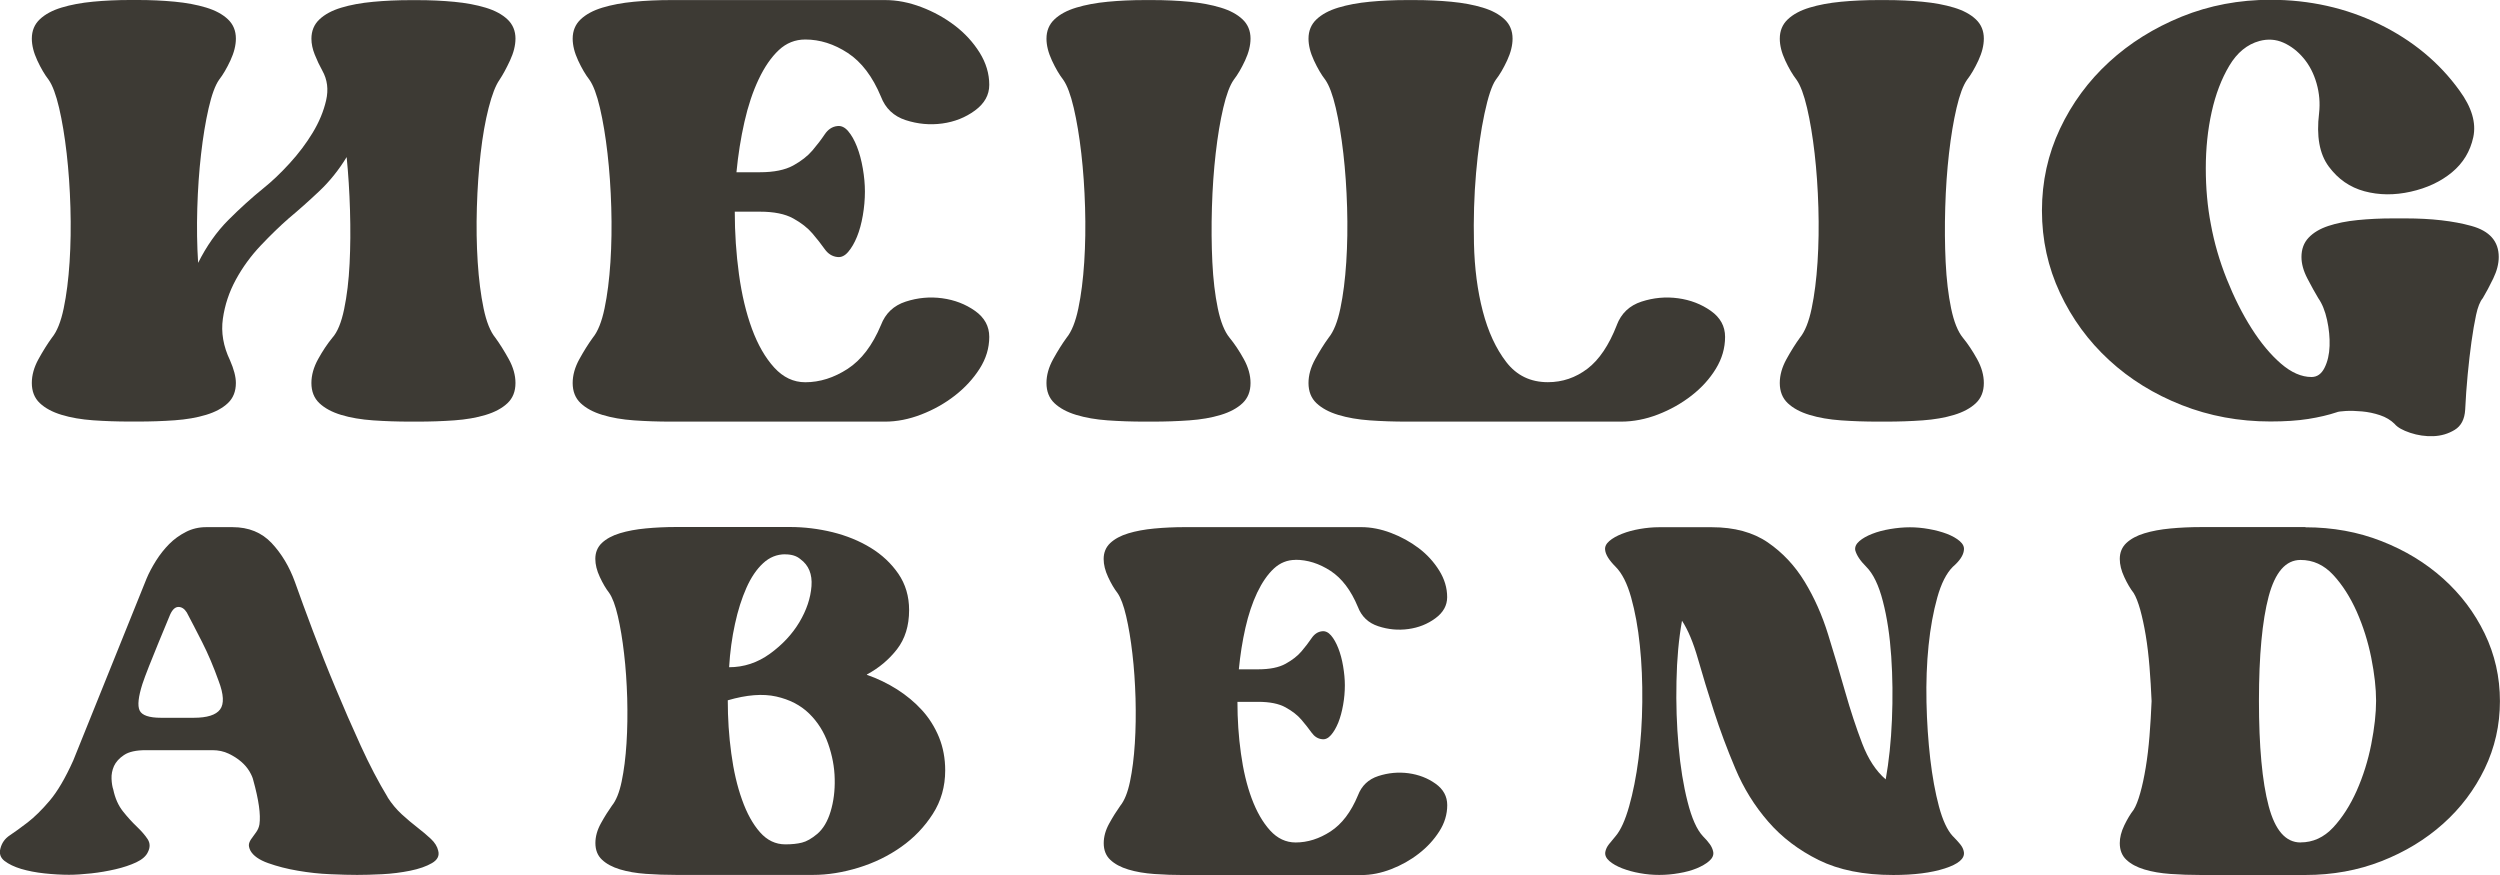
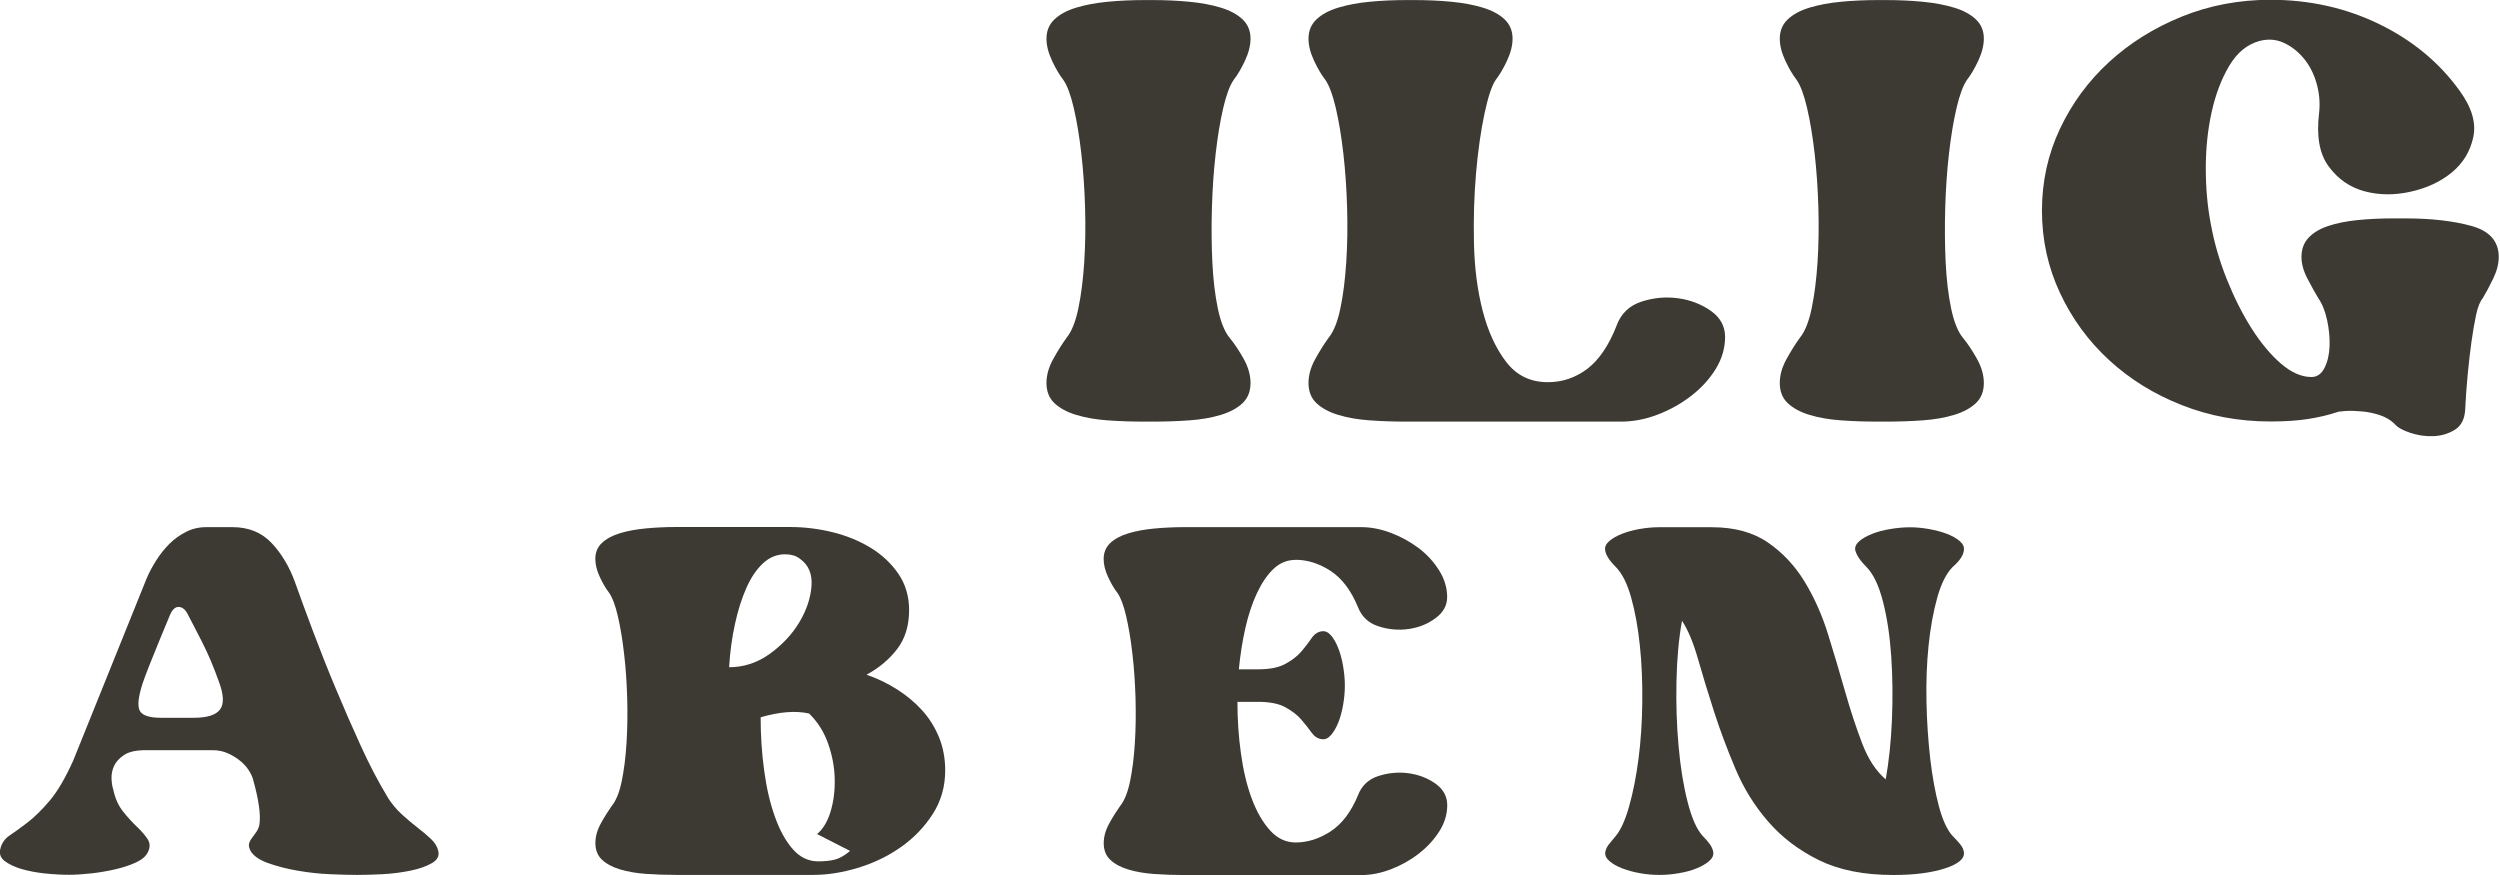
<svg xmlns="http://www.w3.org/2000/svg" id="Ebene_2" data-name="Ebene 2" viewBox="0 0 357.49 125.12">
  <defs>
    <style>
      .cls-1 {
        fill: #3d3a34;
      }
    </style>
  </defs>
  <g id="Ebene_1-2" data-name="Ebene 1">
    <g>
-       <path class="cls-1" d="M73.71,5.53c0,.96-.26,2-.78,3.12-.52,1.12-1.02,2.04-1.5,2.76-.56.8-1.08,2.14-1.56,4.02-.48,1.88-.86,4.04-1.14,6.49-.28,2.44-.46,5.03-.54,7.75-.08,2.72-.04,5.33.12,7.81.16,2.48.44,4.68.84,6.61.4,1.92.96,3.32,1.68,4.2.64.88,1.28,1.9,1.92,3.06.64,1.16.96,2.3.96,3.42,0,1.2-.38,2.16-1.14,2.88-.76.72-1.8,1.28-3.12,1.68-1.32.4-2.82.66-4.5.78s-3.44.18-5.29.18h-.96c-1.84,0-3.62-.06-5.35-.18-1.72-.12-3.24-.38-4.56-.78-1.32-.4-2.36-.96-3.12-1.68-.76-.72-1.14-1.68-1.14-2.88,0-1.12.32-2.26.96-3.42.64-1.16,1.32-2.18,2.04-3.06.72-.8,1.28-2.16,1.68-4.08.4-1.92.66-4.08.78-6.49s.14-4.94.06-7.63c-.08-2.68-.24-5.23-.48-7.63-1.12,1.84-2.42,3.46-3.9,4.86-1.48,1.4-2.94,2.7-4.38,3.9-1.28,1.12-2.62,2.42-4.02,3.9-1.4,1.48-2.58,3.1-3.54,4.86-.96,1.76-1.58,3.62-1.86,5.59-.28,1.96.06,3.94,1.02,5.95.56,1.28.84,2.36.84,3.24,0,1.2-.38,2.16-1.14,2.88-.76.72-1.8,1.28-3.12,1.68-1.32.4-2.82.66-4.5.78s-3.44.18-5.29.18h-1.08c-1.84,0-3.6-.06-5.29-.18s-3.18-.38-4.5-.78c-1.32-.4-2.36-.96-3.12-1.68-.76-.72-1.14-1.68-1.14-2.88,0-1.12.32-2.26.96-3.42.64-1.16,1.28-2.18,1.92-3.06.72-.88,1.28-2.28,1.68-4.2.4-1.92.68-4.12.84-6.61.16-2.48.2-5.08.12-7.81-.08-2.72-.26-5.3-.54-7.75-.28-2.44-.64-4.6-1.08-6.49-.44-1.88-.94-3.22-1.5-4.02-.56-.72-1.1-1.64-1.62-2.76-.52-1.12-.78-2.16-.78-3.12,0-1.12.38-2.04,1.14-2.76.76-.72,1.8-1.28,3.12-1.68,1.32-.4,2.82-.68,4.5-.84,1.68-.16,3.44-.24,5.29-.24h1.08c1.84,0,3.6.08,5.29.24,1.68.16,3.18.44,4.5.84,1.32.4,2.36.96,3.12,1.68.76.72,1.14,1.64,1.14,2.76,0,.96-.26,2-.78,3.12-.52,1.12-1.06,2.04-1.62,2.76-.56.8-1.06,2.16-1.5,4.08-.44,1.92-.8,4.1-1.08,6.55-.28,2.44-.46,5.03-.54,7.75-.08,2.72-.04,5.33.12,7.81,1.2-2.4,2.64-4.44,4.32-6.13,1.68-1.68,3.36-3.2,5.04-4.56,1.2-.96,2.44-2.14,3.72-3.54,1.28-1.4,2.38-2.86,3.3-4.38.92-1.52,1.56-3.06,1.92-4.62s.18-2.98-.54-4.26c-.4-.72-.76-1.48-1.08-2.28-.32-.8-.48-1.56-.48-2.28,0-1.12.38-2.04,1.14-2.76.76-.72,1.8-1.28,3.12-1.68,1.32-.4,2.84-.68,4.56-.84,1.72-.16,3.5-.24,5.35-.24h.96c1.84,0,3.6.08,5.29.24,1.68.16,3.18.44,4.5.84,1.32.4,2.36.96,3.12,1.68.76.72,1.14,1.64,1.14,2.76Z" />
-       <path class="cls-1" d="M115.15,5.65c-1.44,0-2.7.5-3.78,1.51-1.08,1.01-2.04,2.4-2.88,4.17-.84,1.77-1.52,3.81-2.04,6.11-.52,2.3-.9,4.69-1.14,7.19h3.36c2,0,3.58-.32,4.75-.96,1.16-.64,2.08-1.36,2.76-2.16.68-.8,1.26-1.56,1.74-2.28s1.08-1.12,1.8-1.2c.56-.08,1.08.16,1.56.72.48.56.9,1.3,1.26,2.22.36.92.64,1.96.84,3.12.2,1.16.3,2.26.3,3.3,0,1.12-.1,2.26-.3,3.42-.2,1.16-.48,2.18-.84,3.06-.36.88-.78,1.6-1.26,2.16-.48.56-1,.8-1.56.72-.72-.08-1.32-.46-1.8-1.14-.48-.68-1.06-1.42-1.74-2.22-.68-.8-1.6-1.52-2.76-2.16-1.16-.64-2.74-.96-4.75-.96h-3.6c0,3.04.2,6.03.6,8.95.4,2.92,1.02,5.53,1.86,7.81.84,2.28,1.9,4.12,3.18,5.53,1.28,1.4,2.76,2.1,4.44,2.1,2.08,0,4.1-.64,6.07-1.92,1.96-1.28,3.54-3.36,4.75-6.25.64-1.68,1.82-2.8,3.54-3.36,1.72-.56,3.46-.72,5.23-.48,1.76.24,3.32.84,4.68,1.8,1.36.96,2.04,2.2,2.04,3.72,0,1.6-.46,3.12-1.38,4.56-.92,1.44-2.1,2.72-3.54,3.84-1.44,1.12-3.04,2.02-4.8,2.7-1.76.68-3.48,1.02-5.17,1.02h-30.63c-1.84,0-3.6-.06-5.29-.18s-3.18-.38-4.5-.78c-1.32-.4-2.36-.96-3.12-1.68-.76-.72-1.14-1.68-1.14-2.88,0-1.12.32-2.26.96-3.42.64-1.16,1.28-2.18,1.92-3.06.72-.88,1.28-2.28,1.68-4.2.4-1.92.68-4.12.84-6.61.16-2.48.2-5.08.12-7.81-.08-2.72-.26-5.3-.54-7.75-.28-2.44-.64-4.6-1.08-6.49-.44-1.88-.94-3.22-1.5-4.02-.56-.72-1.1-1.64-1.62-2.76-.52-1.12-.78-2.16-.78-3.12,0-1.12.38-2.04,1.14-2.76.76-.72,1.8-1.28,3.12-1.68,1.32-.4,2.82-.68,4.5-.84,1.68-.16,3.44-.24,5.29-.24h30.63c1.68,0,3.4.33,5.17,1,1.76.67,3.36,1.55,4.8,2.65,1.44,1.1,2.62,2.39,3.54,3.86.92,1.48,1.38,3.02,1.38,4.62,0,1.44-.68,2.66-2.04,3.66-1.36,1-2.92,1.62-4.68,1.86-1.76.24-3.5.08-5.23-.48-1.72-.56-2.9-1.68-3.54-3.36-1.2-2.88-2.78-4.96-4.75-6.25-1.96-1.28-3.98-1.92-6.07-1.92Z" />
      <path class="cls-1" d="M178.82,5.53c0,.96-.26,2-.78,3.12-.52,1.12-1.06,2.04-1.62,2.76-.56.8-1.06,2.14-1.5,4.02-.44,1.88-.8,4.04-1.08,6.49-.28,2.44-.46,5.03-.54,7.75-.08,2.72-.06,5.33.06,7.81.12,2.48.38,4.68.78,6.61.4,1.92.96,3.32,1.68,4.2.72.88,1.4,1.9,2.04,3.06.64,1.16.96,2.3.96,3.42,0,1.2-.38,2.16-1.14,2.88-.76.72-1.8,1.28-3.12,1.68-1.32.4-2.82.66-4.5.78s-3.44.18-5.29.18h-1.08c-1.84,0-3.6-.06-5.29-.18s-3.18-.38-4.5-.78c-1.32-.4-2.36-.96-3.12-1.68-.76-.72-1.14-1.68-1.14-2.88,0-1.12.32-2.26.96-3.42.64-1.16,1.28-2.18,1.92-3.06.72-.88,1.28-2.28,1.68-4.2.4-1.92.68-4.12.84-6.61.16-2.48.2-5.08.12-7.81-.08-2.72-.26-5.3-.54-7.75-.28-2.44-.64-4.6-1.08-6.49-.44-1.88-.94-3.22-1.5-4.02-.56-.72-1.1-1.64-1.62-2.76-.52-1.12-.78-2.16-.78-3.12,0-1.12.38-2.04,1.14-2.76.76-.72,1.8-1.28,3.12-1.68,1.32-.4,2.82-.68,4.5-.84,1.68-.16,3.44-.24,5.29-.24h1.08c1.84,0,3.6.08,5.29.24,1.68.16,3.18.44,4.5.84,1.32.4,2.36.96,3.12,1.68.76.72,1.14,1.64,1.14,2.76Z" />
      <path class="cls-1" d="M231.19,46.49c.64-1.68,1.82-2.8,3.54-3.36,1.72-.56,3.46-.72,5.23-.48,1.76.24,3.32.84,4.68,1.8,1.36.96,2.04,2.2,2.04,3.72,0,1.6-.44,3.12-1.32,4.56-.88,1.44-2.04,2.72-3.48,3.84-1.44,1.12-3.04,2.02-4.8,2.7-1.76.68-3.53,1.02-5.29,1.02h-30.63c-1.84,0-3.6-.06-5.29-.18s-3.18-.38-4.5-.78c-1.32-.4-2.36-.96-3.12-1.68-.76-.72-1.14-1.68-1.14-2.88,0-1.12.32-2.26.96-3.42.64-1.16,1.28-2.18,1.92-3.06.72-.88,1.28-2.28,1.68-4.2.4-1.92.68-4.12.84-6.61.16-2.48.2-5.08.12-7.81-.08-2.72-.26-5.3-.54-7.75-.28-2.44-.64-4.6-1.08-6.49-.44-1.88-.94-3.22-1.5-4.02-.56-.72-1.1-1.64-1.62-2.76-.52-1.12-.78-2.16-.78-3.12,0-1.12.38-2.04,1.14-2.76.76-.72,1.8-1.28,3.12-1.68,1.32-.4,2.82-.68,4.5-.84,1.68-.16,3.44-.24,5.29-.24h1.08c1.84,0,3.6.08,5.29.24,1.68.16,3.18.44,4.5.84,1.32.4,2.36.96,3.12,1.68.76.72,1.14,1.64,1.14,2.76,0,.96-.26,2-.78,3.12-.52,1.12-1.06,2.04-1.62,2.76-.56.8-1.1,2.42-1.62,4.86-.52,2.44-.92,5.27-1.2,8.47-.28,3.2-.38,6.57-.3,10.09.08,3.52.5,6.75,1.26,9.67.76,2.92,1.88,5.35,3.36,7.27,1.48,1.92,3.46,2.88,5.95,2.88,2.08,0,3.96-.64,5.65-1.92,1.68-1.28,3.08-3.36,4.21-6.25Z" />
      <path class="cls-1" d="M283.68,5.53c0,.96-.26,2-.78,3.12-.52,1.12-1.06,2.04-1.62,2.76-.56.8-1.06,2.14-1.5,4.02-.44,1.88-.8,4.04-1.08,6.49-.28,2.44-.46,5.03-.54,7.75-.08,2.72-.06,5.33.06,7.81.12,2.48.38,4.68.78,6.61.4,1.92.96,3.32,1.68,4.2.72.88,1.4,1.9,2.04,3.06.64,1.16.96,2.3.96,3.42,0,1.2-.38,2.16-1.14,2.88-.76.72-1.8,1.28-3.12,1.68-1.32.4-2.82.66-4.5.78s-3.44.18-5.29.18h-1.08c-1.84,0-3.6-.06-5.29-.18s-3.18-.38-4.5-.78c-1.32-.4-2.36-.96-3.12-1.68-.76-.72-1.14-1.68-1.14-2.88,0-1.12.32-2.26.96-3.42.64-1.16,1.28-2.18,1.92-3.06.72-.88,1.28-2.28,1.68-4.2.4-1.92.68-4.12.84-6.61.16-2.48.2-5.08.12-7.81-.08-2.72-.26-5.3-.54-7.75-.28-2.44-.64-4.6-1.08-6.49-.44-1.88-.94-3.22-1.5-4.02-.56-.72-1.1-1.64-1.62-2.76-.52-1.12-.78-2.16-.78-3.12,0-1.12.38-2.04,1.14-2.76.76-.72,1.8-1.28,3.12-1.68,1.32-.4,2.82-.68,4.5-.84,1.68-.16,3.44-.24,5.29-.24h1.08c1.84,0,3.6.08,5.29.24,1.68.16,3.18.44,4.5.84,1.32.4,2.36.96,3.12,1.68.76.72,1.14,1.64,1.14,2.76Z" />
      <path class="cls-1" d="M353.41,32.31c2.6.72,3.9,2.2,3.9,4.44,0,.96-.26,1.98-.78,3.06-.52,1.08-1.02,2.02-1.5,2.82-.4.48-.72,1.28-.96,2.4-.24,1.12-.46,2.4-.66,3.84-.2,1.44-.38,3-.54,4.68-.16,1.68-.28,3.36-.36,5.04-.08,1.36-.58,2.32-1.5,2.88-.92.56-1.94.86-3.06.9-1.12.04-2.22-.12-3.3-.48s-1.82-.78-2.22-1.26c-.56-.56-1.26-.98-2.1-1.26-.84-.28-1.7-.46-2.58-.54-.88-.08-1.66-.1-2.34-.06-.68.04-1.1.1-1.26.18-1.2.4-2.56.72-4.08.96-1.52.24-3.32.36-5.41.36-4.49,0-8.71-.78-12.67-2.34-3.96-1.56-7.43-3.7-10.39-6.43-2.96-2.72-5.31-5.93-7.03-9.61-1.72-3.68-2.58-7.61-2.58-11.77s.86-8.07,2.58-11.71c1.72-3.64,4.06-6.83,7.03-9.55,2.96-2.72,6.43-4.88,10.39-6.49,3.96-1.6,8.19-2.4,12.67-2.4,5.6,0,10.79,1.16,15.56,3.48,4.76,2.32,8.59,5.49,11.47,9.49,1.76,2.4,2.42,4.62,1.98,6.67-.44,2.04-1.46,3.72-3.06,5.04-1.6,1.32-3.56,2.24-5.89,2.76-2.32.52-4.53.5-6.61-.06-2.08-.56-3.78-1.74-5.11-3.54s-1.78-4.34-1.38-7.63c.16-1.44.04-2.86-.36-4.26-.4-1.4-1.02-2.6-1.86-3.6-.84-1-1.8-1.74-2.88-2.22s-2.22-.56-3.42-.24c-1.76.48-3.2,1.66-4.32,3.54-1.12,1.88-1.96,4.08-2.52,6.61-.56,2.52-.84,5.21-.84,8.05s.24,5.51.72,7.99c.48,2.64,1.24,5.27,2.28,7.87,1.04,2.6,2.22,4.95,3.54,7.03,1.32,2.08,2.72,3.76,4.2,5.04,1.48,1.28,2.94,1.92,4.38,1.92.8,0,1.42-.44,1.86-1.32.44-.88.68-1.92.72-3.12.04-1.2-.08-2.44-.36-3.72-.28-1.28-.7-2.32-1.26-3.12-.48-.8-1-1.74-1.56-2.82-.56-1.08-.84-2.1-.84-3.06,0-1.12.34-2.04,1.02-2.76.68-.72,1.62-1.28,2.82-1.68,1.2-.4,2.6-.68,4.2-.84,1.6-.16,3.28-.24,5.04-.24h1.8c3.68,0,6.83.36,9.43,1.08Z" />
    </g>
    <g>
      <path class="cls-1" d="M55.43,114.02c.59.92,1.27,1.73,2.03,2.43.76.69,1.5,1.32,2.23,1.88.73.56,1.37,1.11,1.93,1.63.56.53.91,1.09,1.04,1.68.2.73-.1,1.32-.89,1.78-.79.46-1.83.83-3.12,1.09-1.29.26-2.62.43-4.01.5-1.39.07-2.58.1-3.57.1s-2.26-.03-3.81-.1c-1.55-.06-3.1-.23-4.66-.5-1.55-.26-2.97-.63-4.26-1.09-1.29-.46-2.13-1.06-2.53-1.78-.2-.4-.26-.73-.2-.99.06-.26.2-.53.4-.79.2-.26.41-.56.64-.89.23-.33.38-.69.45-1.09.2-1.39-.1-3.5-.89-6.34-.07-.33-.25-.74-.54-1.24-.3-.5-.69-.96-1.19-1.39-.5-.43-1.09-.81-1.78-1.14-.69-.33-1.47-.5-2.33-.5h-9.51c-1.39,0-2.43.23-3.12.69-.69.46-1.17.99-1.44,1.58-.26.59-.38,1.21-.35,1.83.03.63.11,1.14.25,1.54.26,1.25.73,2.29,1.39,3.12.66.83,1.32,1.55,1.98,2.18.66.63,1.17,1.22,1.54,1.78.36.56.38,1.17.05,1.83-.26.59-.83,1.09-1.68,1.49-.86.4-1.85.73-2.97.99-1.12.26-2.28.46-3.47.59-1.19.13-2.25.2-3.17.2-1.12,0-2.29-.07-3.52-.2-1.22-.13-2.33-.35-3.32-.64-.99-.3-1.78-.68-2.38-1.14-.59-.46-.79-1.06-.59-1.78.2-.79.64-1.42,1.34-1.88.69-.46,1.54-1.07,2.53-1.83.99-.76,2.05-1.8,3.17-3.12,1.12-1.32,2.24-3.23,3.37-5.74l10.5-26.05c.33-.79.78-1.63,1.34-2.53.56-.89,1.19-1.68,1.88-2.38s1.49-1.27,2.38-1.73c.89-.46,1.86-.69,2.92-.69h3.76c2.31,0,4.17.76,5.6,2.28,1.42,1.52,2.53,3.37,3.32,5.55.73,2.05,1.58,4.39,2.58,7.03.99,2.64,2.06,5.35,3.22,8.12,1.15,2.77,2.36,5.53,3.61,8.27,1.25,2.74,2.54,5.2,3.86,7.38ZM27.71,102.64c1.91,0,3.17-.4,3.76-1.19.59-.79.53-2.15-.2-4.06-.73-2.05-1.52-3.91-2.38-5.6-.86-1.68-1.58-3.09-2.18-4.21-.33-.53-.73-.79-1.19-.79s-.86.36-1.19,1.09c-.59,1.45-1.16,2.81-1.68,4.06-.46,1.12-.91,2.23-1.34,3.32-.43,1.09-.74,1.93-.94,2.53-.59,1.85-.73,3.12-.4,3.81.33.69,1.35,1.04,3.07,1.04h4.65Z" />
-       <path class="cls-1" d="M123.97,96.5c1.52.53,2.95,1.22,4.31,2.08,1.35.86,2.54,1.85,3.56,2.97,1.02,1.12,1.83,2.41,2.43,3.86.59,1.45.89,3.04.89,4.75,0,2.31-.59,4.39-1.78,6.24-1.19,1.85-2.69,3.42-4.51,4.7-1.82,1.29-3.85,2.28-6.09,2.97-2.25.69-4.42,1.04-6.54,1.04h-19.51c-1.52,0-2.97-.05-4.36-.15-1.39-.1-2.62-.31-3.71-.64-1.09-.33-1.95-.79-2.58-1.39-.63-.59-.94-1.39-.94-2.38,0-.92.26-1.86.79-2.82.53-.96,1.06-1.8,1.58-2.53.59-.73,1.06-1.88,1.39-3.47.33-1.58.56-3.4.69-5.45.13-2.05.16-4.19.1-6.44-.07-2.24-.21-4.37-.45-6.39-.23-2.01-.53-3.8-.89-5.35-.36-1.55-.78-2.66-1.24-3.32-.46-.59-.91-1.35-1.34-2.28-.43-.92-.64-1.78-.64-2.58,0-.92.31-1.68.94-2.28.63-.59,1.49-1.06,2.58-1.39,1.09-.33,2.33-.56,3.71-.69,1.39-.13,2.84-.2,4.36-.2h16.24c2.04,0,4.08.25,6.09.74,2.01.5,3.83,1.24,5.45,2.23,1.62.99,2.94,2.23,3.96,3.71,1.02,1.49,1.54,3.22,1.54,5.2,0,2.25-.58,4.11-1.73,5.6-1.16,1.49-2.59,2.69-4.31,3.61ZM116.84,119.27c.86-.73,1.5-1.8,1.93-3.22.43-1.42.63-2.97.59-4.66-.03-1.68-.35-3.37-.94-5.05-.59-1.68-1.5-3.12-2.72-4.31s-2.79-2-4.7-2.43c-1.92-.43-4.23-.25-6.93.54,0,2.58.16,5.1.5,7.58.33,2.48.84,4.69,1.54,6.64.69,1.95,1.55,3.5,2.57,4.65,1.02,1.16,2.23,1.73,3.62,1.73.92,0,1.72-.08,2.38-.25.66-.16,1.39-.58,2.18-1.24ZM112.28,79.26c-1.19,0-2.25.43-3.17,1.29-.93.86-1.72,2.03-2.38,3.52-.66,1.49-1.21,3.2-1.63,5.15-.43,1.95-.71,4.01-.84,6.19,2.11,0,4.06-.64,5.84-1.93,1.78-1.29,3.18-2.79,4.21-4.51,1.02-1.72,1.6-3.43,1.73-5.15.13-1.72-.4-3-1.58-3.86-.53-.46-1.25-.69-2.18-.69Z" />
+       <path class="cls-1" d="M123.97,96.5c1.52.53,2.95,1.22,4.31,2.08,1.35.86,2.54,1.85,3.56,2.97,1.02,1.12,1.83,2.41,2.43,3.86.59,1.45.89,3.04.89,4.75,0,2.31-.59,4.39-1.78,6.24-1.19,1.85-2.69,3.42-4.51,4.7-1.82,1.29-3.85,2.28-6.09,2.97-2.25.69-4.42,1.04-6.54,1.04h-19.51c-1.52,0-2.97-.05-4.36-.15-1.39-.1-2.62-.31-3.71-.64-1.09-.33-1.95-.79-2.58-1.39-.63-.59-.94-1.39-.94-2.38,0-.92.26-1.86.79-2.82.53-.96,1.06-1.8,1.58-2.53.59-.73,1.06-1.88,1.39-3.47.33-1.58.56-3.4.69-5.45.13-2.05.16-4.19.1-6.44-.07-2.24-.21-4.37-.45-6.39-.23-2.01-.53-3.8-.89-5.35-.36-1.55-.78-2.66-1.24-3.32-.46-.59-.91-1.35-1.34-2.28-.43-.92-.64-1.78-.64-2.58,0-.92.31-1.68.94-2.28.63-.59,1.49-1.06,2.58-1.39,1.09-.33,2.33-.56,3.71-.69,1.39-.13,2.84-.2,4.36-.2h16.24c2.04,0,4.08.25,6.09.74,2.01.5,3.83,1.24,5.45,2.23,1.62.99,2.94,2.23,3.96,3.71,1.02,1.49,1.54,3.22,1.54,5.2,0,2.25-.58,4.11-1.73,5.6-1.16,1.49-2.59,2.69-4.31,3.61ZM116.84,119.27c.86-.73,1.5-1.8,1.93-3.22.43-1.42.63-2.97.59-4.66-.03-1.68-.35-3.37-.94-5.05-.59-1.68-1.5-3.12-2.72-4.31c-1.92-.43-4.23-.25-6.93.54,0,2.58.16,5.1.5,7.58.33,2.48.84,4.69,1.54,6.64.69,1.95,1.55,3.5,2.57,4.65,1.02,1.16,2.23,1.73,3.62,1.73.92,0,1.72-.08,2.38-.25.66-.16,1.39-.58,2.18-1.24ZM112.28,79.26c-1.19,0-2.25.43-3.17,1.29-.93.86-1.72,2.03-2.38,3.52-.66,1.49-1.21,3.2-1.63,5.15-.43,1.95-.71,4.01-.84,6.19,2.11,0,4.06-.64,5.84-1.93,1.78-1.29,3.18-2.79,4.21-4.51,1.02-1.72,1.6-3.43,1.73-5.15.13-1.72-.4-3-1.58-3.86-.53-.46-1.25-.69-2.18-.69Z" />
      <path class="cls-1" d="M185.27,80.06c-1.19,0-2.23.42-3.12,1.25-.89.83-1.68,1.98-2.38,3.44-.69,1.46-1.25,3.14-1.68,5.03-.43,1.89-.74,3.87-.94,5.93h2.77c1.65,0,2.95-.26,3.91-.79.96-.53,1.72-1.12,2.28-1.78.56-.66,1.04-1.29,1.44-1.88.4-.59.89-.92,1.49-.99.46-.06.89.13,1.29.59s.74,1.07,1.04,1.83c.3.76.53,1.62.69,2.57.16.96.25,1.87.25,2.72,0,.93-.08,1.87-.25,2.82-.17.96-.4,1.8-.69,2.53-.3.73-.64,1.32-1.04,1.78-.4.46-.83.66-1.29.59-.59-.06-1.09-.38-1.49-.94-.4-.56-.88-1.17-1.44-1.83-.56-.66-1.32-1.25-2.28-1.78-.96-.53-2.26-.79-3.91-.79h-2.97c0,2.51.16,4.97.5,7.38.33,2.41.84,4.56,1.54,6.44s1.57,3.4,2.62,4.56c1.05,1.16,2.28,1.73,3.66,1.73,1.72,0,3.38-.53,5-1.58,1.62-1.06,2.92-2.77,3.91-5.15.53-1.39,1.5-2.31,2.92-2.77,1.42-.46,2.85-.59,4.31-.4,1.45.2,2.74.69,3.86,1.49,1.12.79,1.68,1.82,1.68,3.07,0,1.32-.38,2.58-1.14,3.76-.76,1.19-1.73,2.25-2.92,3.17-1.19.93-2.51,1.67-3.96,2.23-1.45.56-2.87.84-4.26.84h-25.25c-1.52,0-2.97-.05-4.36-.15-1.39-.1-2.62-.31-3.71-.64-1.09-.33-1.95-.79-2.58-1.39-.63-.59-.94-1.39-.94-2.38,0-.92.26-1.86.79-2.82.53-.96,1.06-1.8,1.58-2.53.59-.73,1.06-1.88,1.39-3.47.33-1.58.56-3.4.69-5.45.13-2.05.16-4.19.1-6.44-.07-2.24-.21-4.37-.45-6.39-.23-2.01-.53-3.8-.89-5.35-.36-1.55-.78-2.66-1.24-3.32-.46-.59-.91-1.35-1.34-2.28-.43-.92-.64-1.78-.64-2.58,0-.92.31-1.68.94-2.28.63-.59,1.49-1.06,2.58-1.39,1.09-.33,2.33-.56,3.71-.69,1.39-.13,2.84-.2,4.36-.2h25.25c1.39,0,2.81.28,4.26.83,1.45.55,2.77,1.28,3.96,2.18s2.16,1.97,2.92,3.19c.76,1.22,1.14,2.49,1.14,3.81,0,1.19-.56,2.2-1.68,3.02-1.12.83-2.41,1.34-3.86,1.54-1.45.2-2.89.07-4.31-.4-1.42-.46-2.39-1.39-2.92-2.77-.99-2.38-2.29-4.09-3.91-5.15-1.62-1.05-3.29-1.58-5-1.58Z" />
      <path class="cls-1" d="M279.25,119.57c.4.4.74.78,1.04,1.14.3.36.48.74.54,1.14.13.93-.78,1.7-2.72,2.33-1.95.63-4.41.94-7.38.94-4.23,0-7.77-.71-10.65-2.13-2.87-1.42-5.28-3.25-7.23-5.5-1.95-2.24-3.52-4.77-4.7-7.58-1.19-2.81-2.21-5.55-3.07-8.22-.86-2.67-1.62-5.17-2.28-7.48-.66-2.31-1.42-4.13-2.28-5.45-.46,2.58-.73,5.46-.79,8.67-.07,3.2.03,6.29.3,9.26.26,2.97.69,5.63,1.29,7.97.59,2.34,1.32,3.98,2.18,4.9.4.4.73.78.99,1.14.26.36.43.74.5,1.14.07.46-.13.89-.59,1.29-.46.4-1.06.74-1.78,1.04-.73.3-1.57.53-2.53.69-.96.17-1.9.25-2.82.25s-1.85-.08-2.77-.25c-.93-.16-1.77-.4-2.53-.69-.76-.3-1.37-.64-1.83-1.04-.46-.4-.66-.83-.59-1.29.07-.4.25-.78.54-1.14.3-.36.61-.74.94-1.14.73-.86,1.37-2.28,1.93-4.26.56-1.98,1.01-4.24,1.34-6.78.33-2.54.51-5.25.54-8.12.03-2.87-.08-5.58-.35-8.12-.26-2.54-.68-4.82-1.24-6.83-.56-2.01-1.3-3.48-2.23-4.41-.92-.92-1.42-1.72-1.49-2.38-.07-.46.13-.89.59-1.29.46-.4,1.07-.74,1.83-1.04.76-.3,1.6-.53,2.53-.69.92-.16,1.85-.25,2.77-.25h7.53c3.23,0,5.91.73,8.02,2.18,2.11,1.45,3.86,3.32,5.25,5.6,1.39,2.28,2.51,4.8,3.37,7.58.86,2.77,1.67,5.5,2.43,8.17.76,2.67,1.57,5.13,2.43,7.38.86,2.25,1.98,3.96,3.37,5.15.46-2.58.76-5.41.89-8.52.13-3.1.1-6.12-.1-9.06-.2-2.94-.59-5.56-1.19-7.87-.59-2.31-1.39-3.96-2.38-4.95-.86-.86-1.39-1.65-1.58-2.38-.07-.46.13-.89.59-1.29.46-.4,1.07-.74,1.83-1.04.76-.3,1.62-.53,2.58-.69.96-.16,1.9-.25,2.82-.25.86,0,1.77.08,2.72.25.96.17,1.81.4,2.58.69.76.3,1.37.64,1.83,1.04.46.4.66.83.59,1.29-.07.73-.59,1.52-1.58,2.38-.92.92-1.67,2.39-2.23,4.41-.56,2.01-.98,4.29-1.24,6.83-.26,2.54-.36,5.25-.3,8.12.06,2.87.25,5.58.54,8.12.3,2.54.71,4.8,1.24,6.78.53,1.98,1.19,3.4,1.98,4.26Z" />
-       <path class="cls-1" d="M329.66,75.4c3.9,0,7.53.66,10.89,1.98,3.37,1.32,6.3,3.1,8.81,5.35,2.51,2.25,4.49,4.87,5.94,7.87,1.45,3,2.18,6.22,2.18,9.66s-.73,6.65-2.18,9.66c-1.45,3-3.43,5.63-5.94,7.87-2.51,2.25-5.45,4.03-8.81,5.35-3.37,1.32-7,1.98-10.89,1.98h-14.95c-1.52,0-2.97-.05-4.36-.15-1.39-.1-2.62-.31-3.71-.64-1.09-.33-1.95-.79-2.58-1.39-.63-.59-.94-1.39-.94-2.38,0-.79.21-1.63.64-2.53.43-.89.87-1.63,1.34-2.23.33-.53.64-1.32.94-2.38.3-1.05.56-2.28.79-3.66.23-1.39.41-2.89.54-4.51.13-1.62.23-3.28.3-5-.07-1.65-.17-3.28-.3-4.9-.13-1.62-.31-3.12-.54-4.51-.23-1.39-.5-2.61-.79-3.67-.3-1.05-.61-1.85-.94-2.38-.46-.59-.91-1.35-1.34-2.28-.43-.92-.64-1.78-.64-2.58,0-.92.31-1.68.94-2.28.63-.59,1.49-1.06,2.58-1.39,1.09-.33,2.33-.56,3.71-.69,1.39-.13,2.84-.2,4.36-.2h14.95ZM328.97,120.46c1.78,0,3.33-.71,4.66-2.13,1.32-1.42,2.44-3.18,3.37-5.26.92-2.08,1.62-4.3,2.08-6.65s.69-4.42.69-6.21-.23-3.84-.69-6.15-1.16-4.52-2.08-6.6c-.93-2.08-2.05-3.84-3.37-5.26-1.32-1.42-2.87-2.13-4.66-2.13-2.11,0-3.63,1.74-4.56,5.21-.92,3.48-1.39,8.46-1.39,14.94s.46,11.57,1.39,15.04c.92,3.48,2.44,5.21,4.56,5.21Z" />
    </g>
  </g>
</svg>